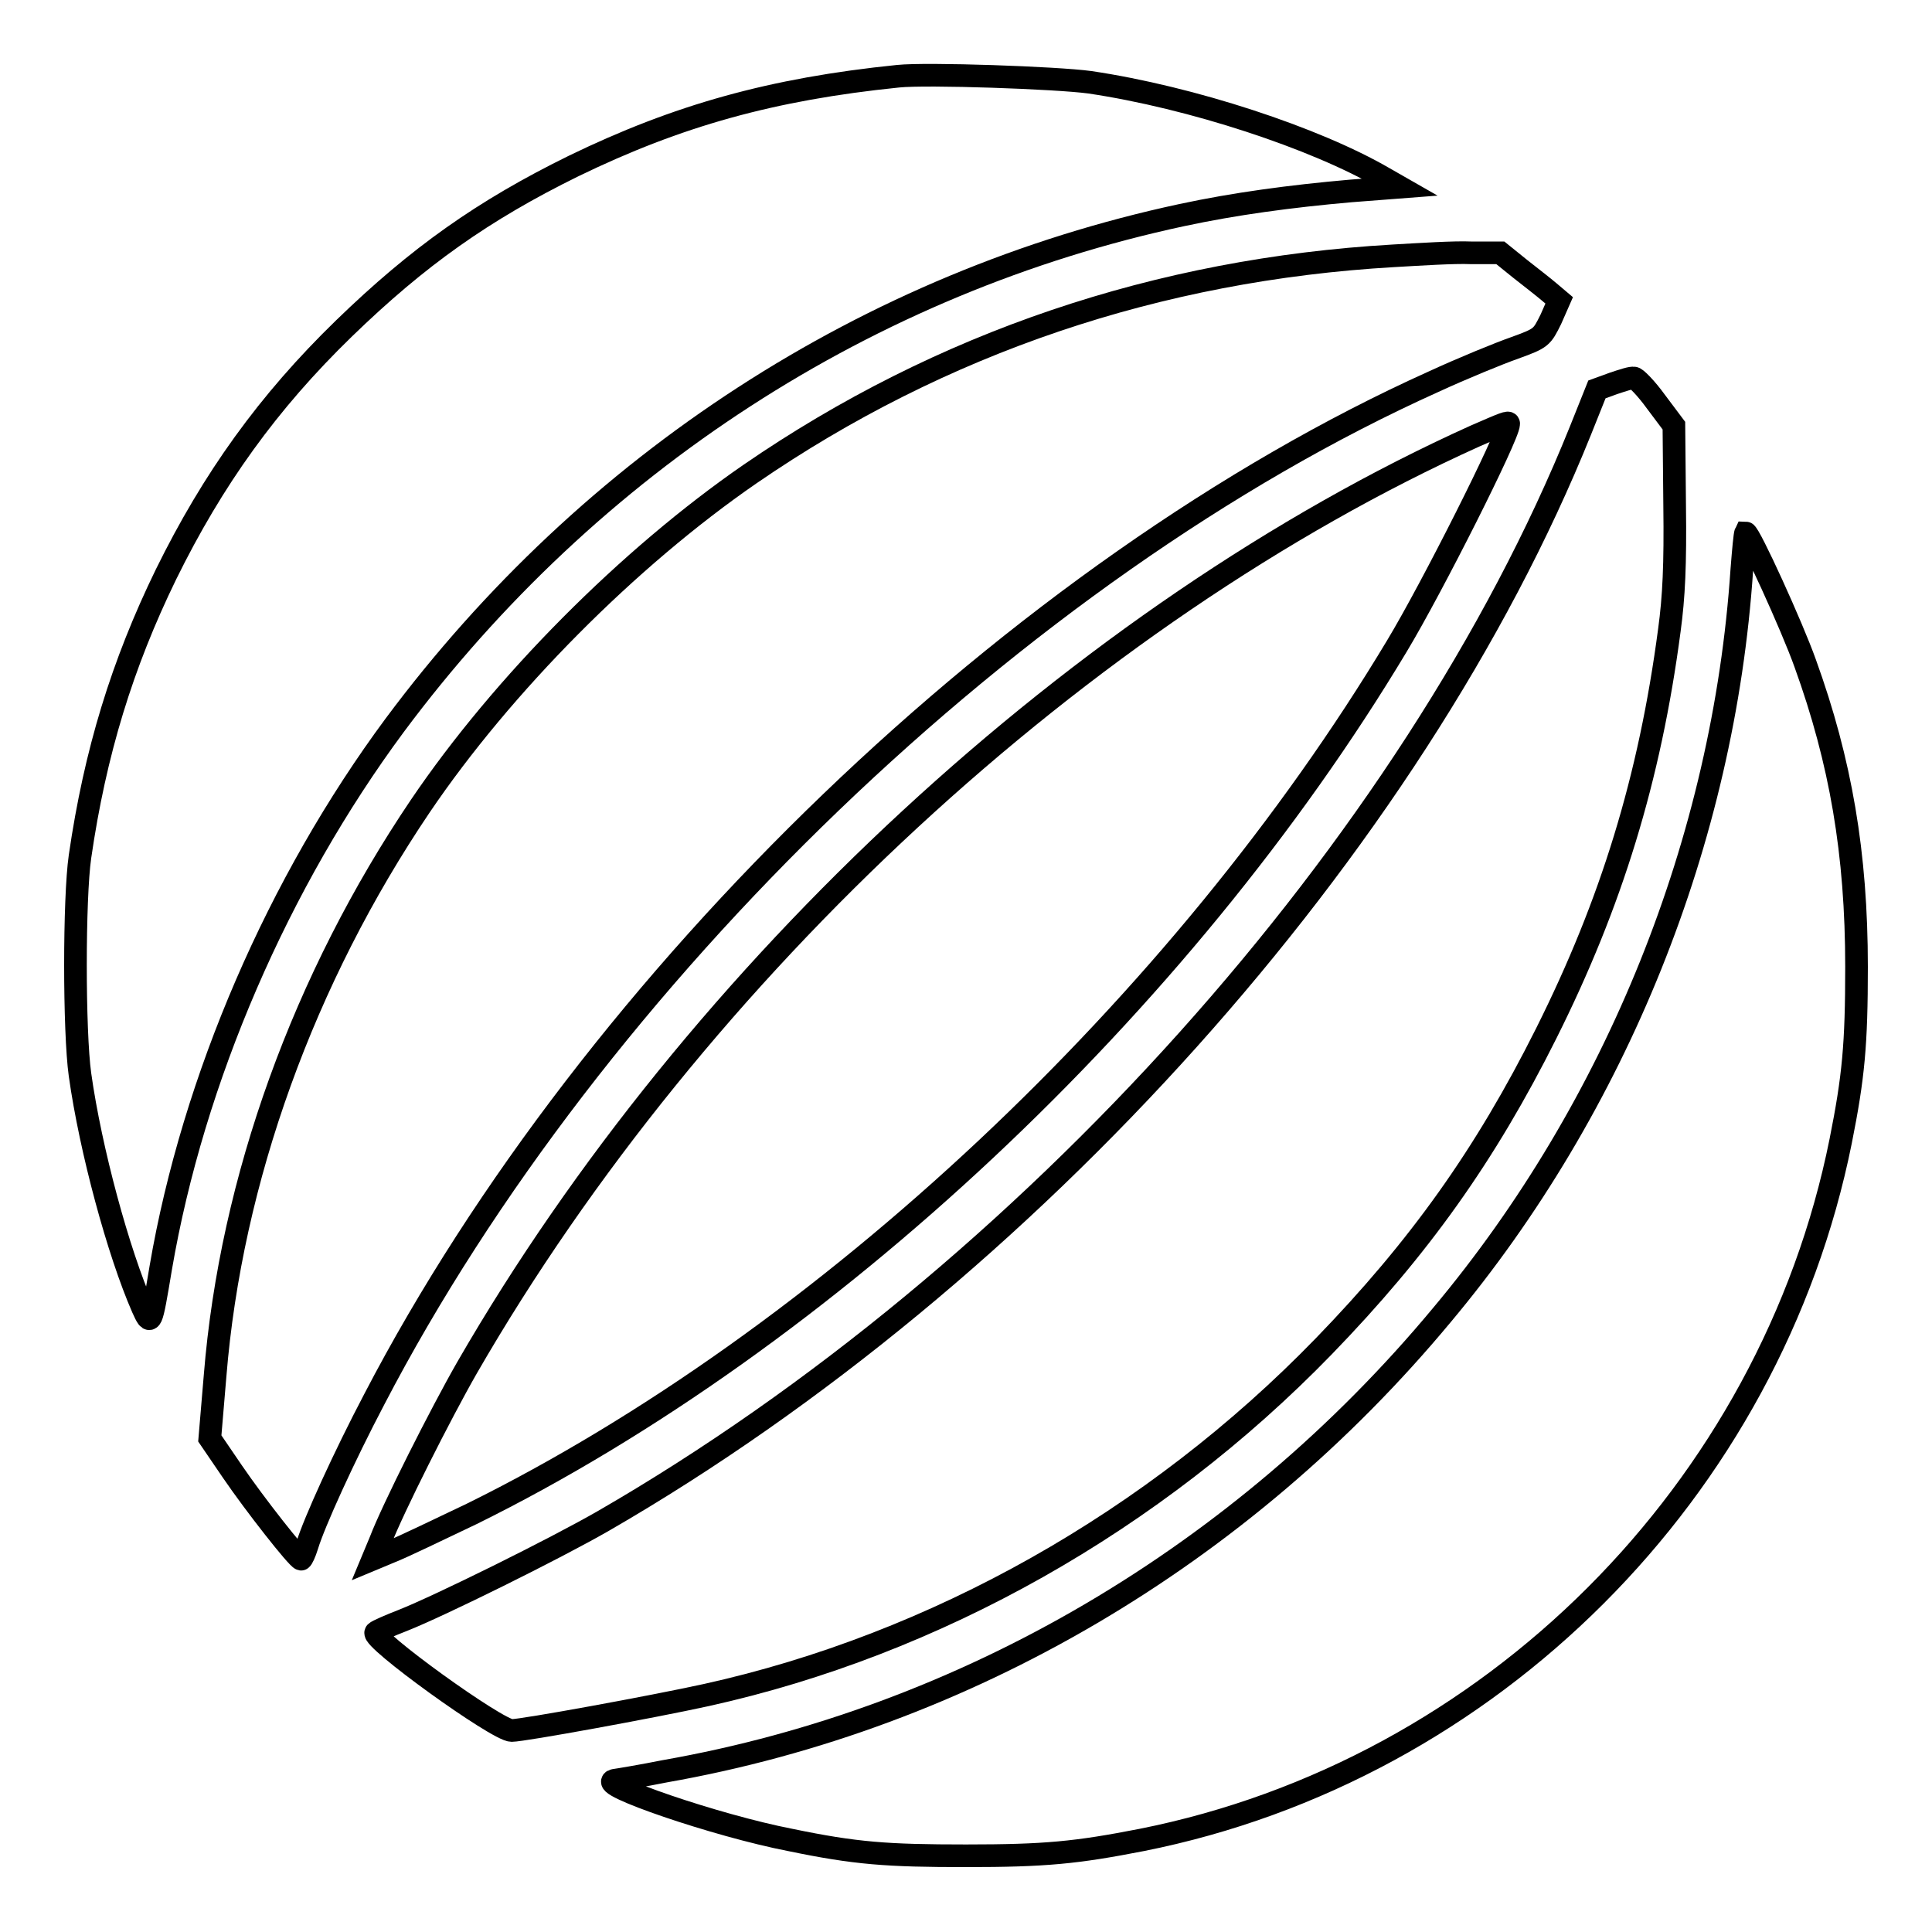
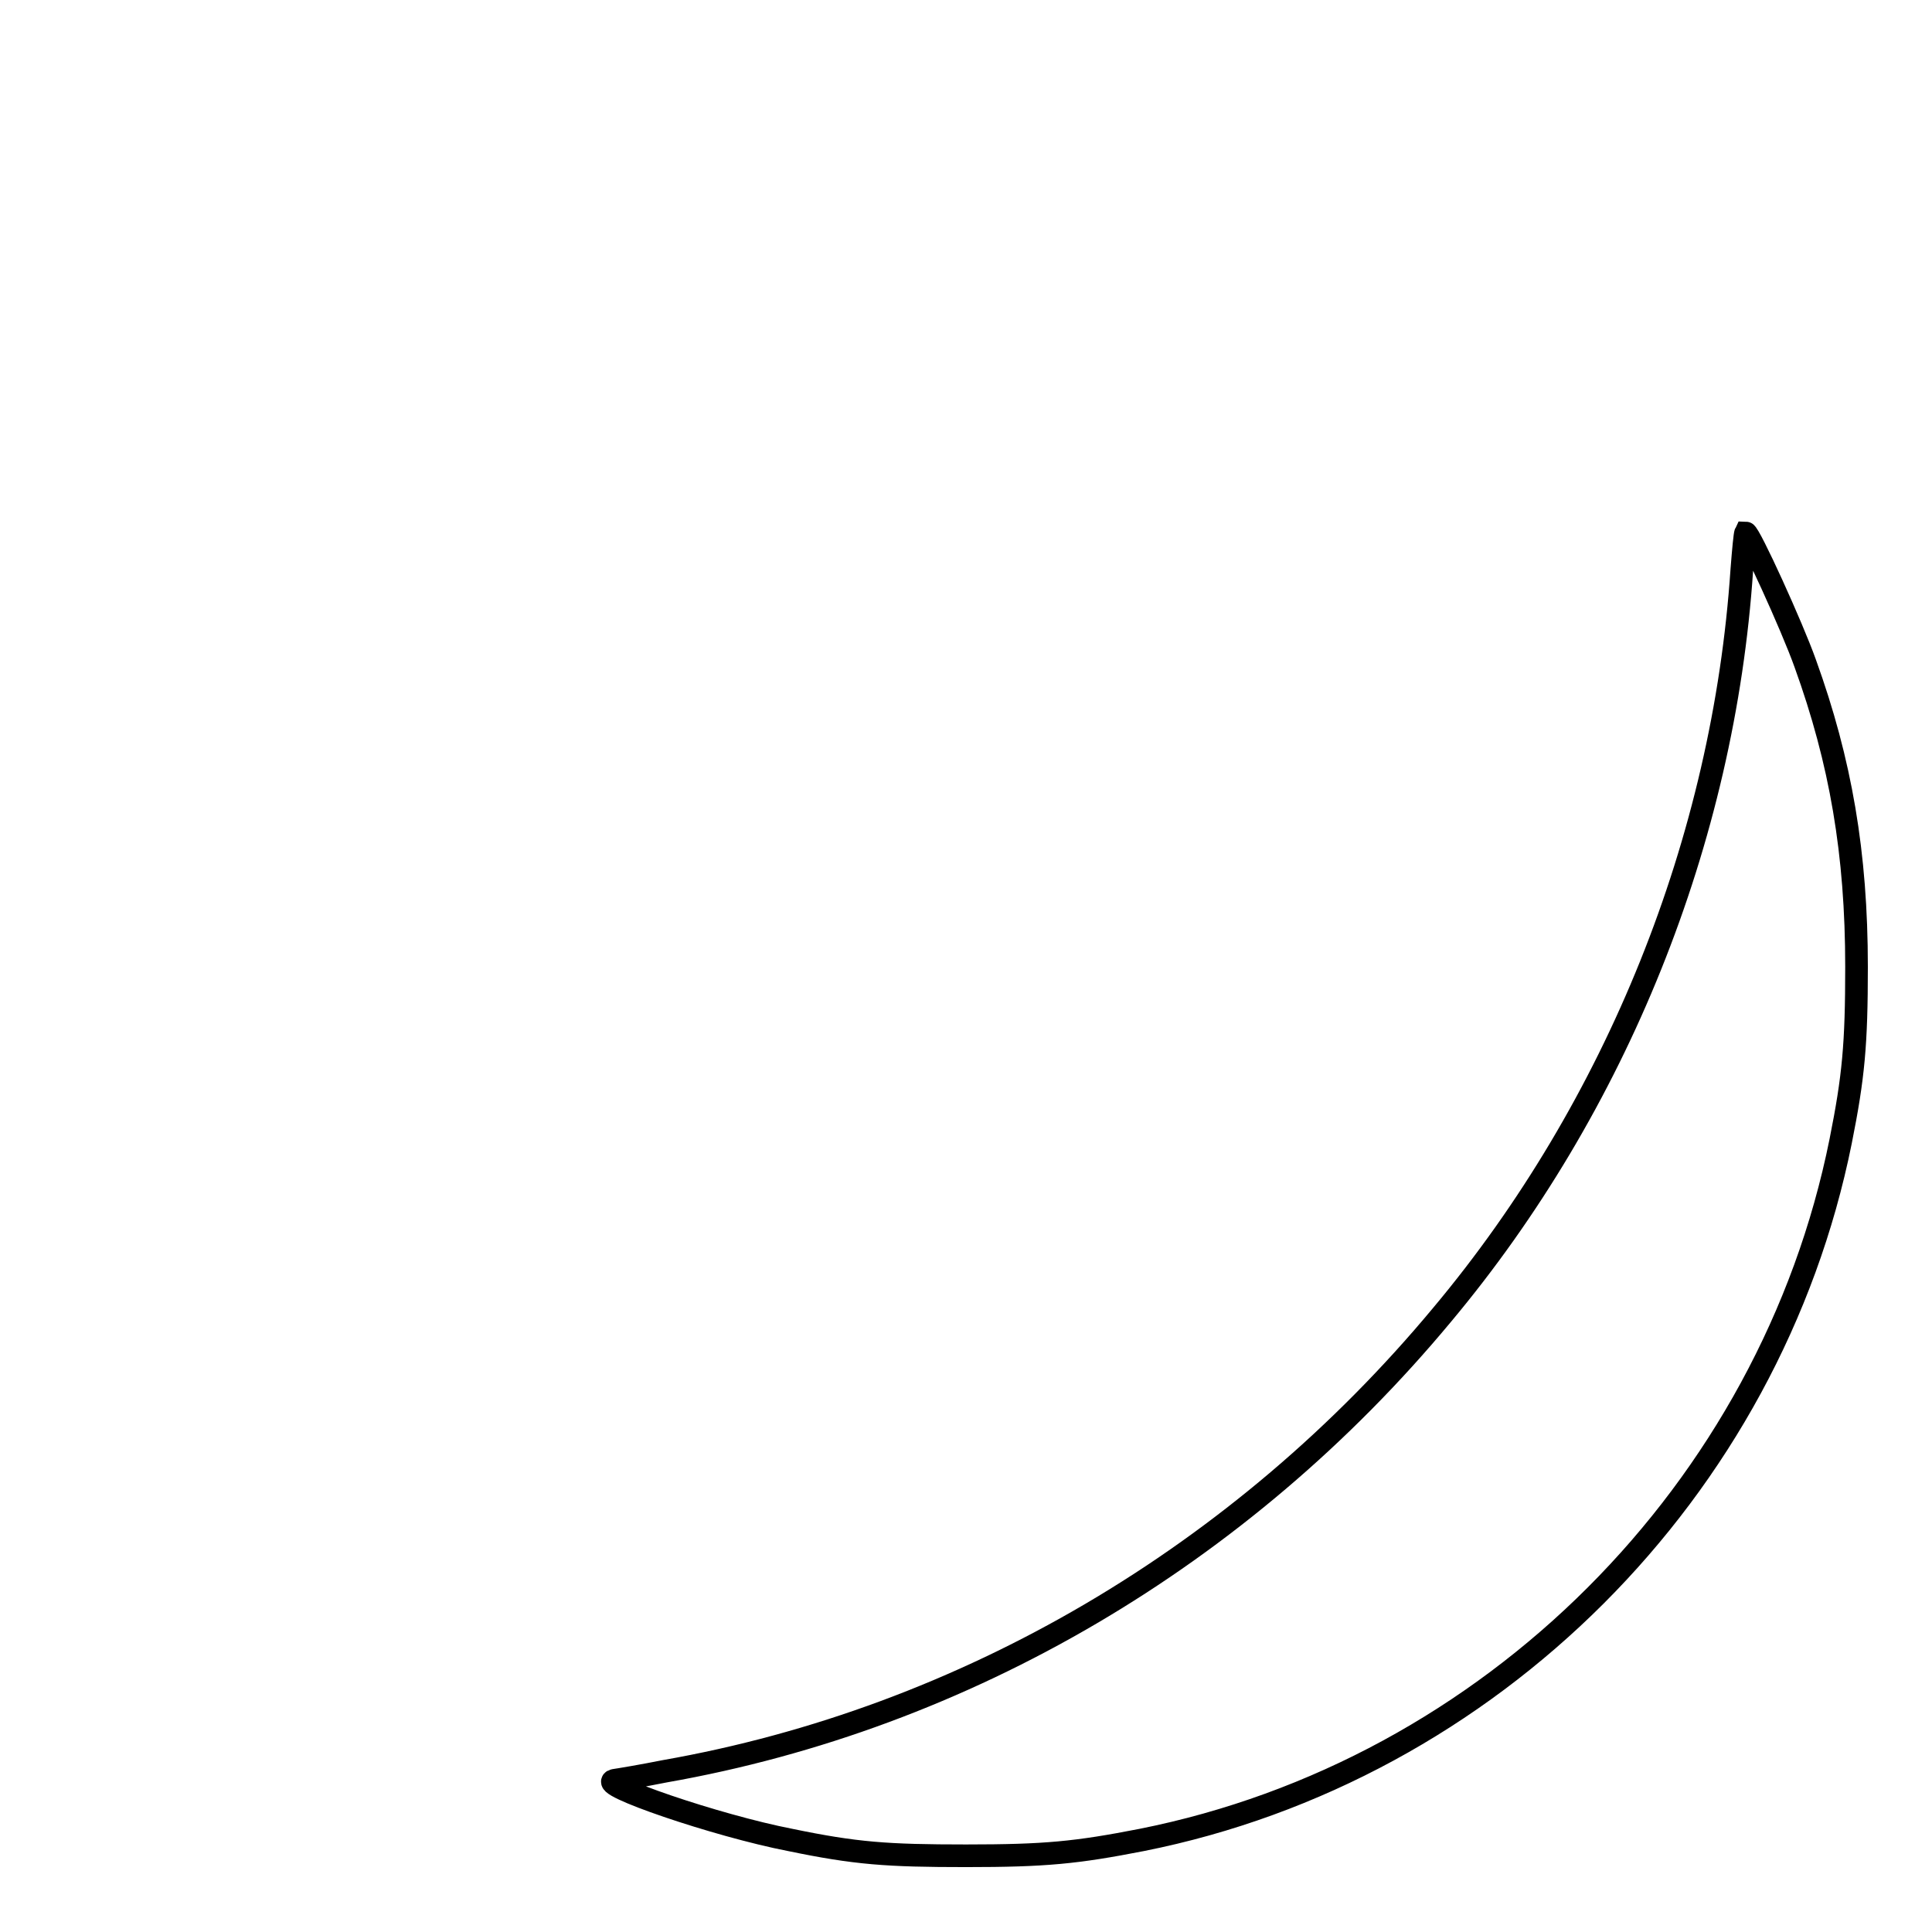
<svg xmlns="http://www.w3.org/2000/svg" version="1.1" x="0px" y="0px" viewBox="0 0 256 256" enable-background="new 0 0 256 256" xml:space="preserve">
  <g>
    <g>
      <g>
-         <path stroke-width="3" fill-opacity="0" stroke="#000000" d="M119,10.1c-16.7,1.7-29.2,5.2-43,11.9C64,27.9,55.4,34,45.6,43.5c-10.1,9.8-17.4,20-23.6,32.6c-5.8,11.9-9.4,23.6-11.4,37.4c-0.8,5.5-0.8,23.2,0,28.9c1.4,10,5.1,23.6,8.3,30.9c1.1,2.4,1.1,2.5,2.4-5.3c4.3-25.1,15.6-51.1,31-71.9c25.9-34.8,62.8-58.7,104.3-67.6c7-1.5,14.4-2.5,22.4-3.2l6.5-0.5l-2.1-1.2c-9.1-5.3-25.5-10.7-39-12.7C140,10.3,122.8,9.7,119,10.1z" />
-         <path stroke-width="3" fill-opacity="0" stroke="#000000" d="M184.6,33.9c-31.1,1.8-59.9,11.5-85.2,28.9c-16.1,11.1-32.8,27.9-43.7,44c-15.4,22.8-25.1,49.5-27.2,75.5l-0.7,8.3l3,4.4c3,4.4,8.6,11.5,9.1,11.6c0.1,0,0.5-0.8,0.8-1.8c0.9-3,4.9-11.8,8.9-19.4c29.1-55.9,85.5-110.1,140.3-134.8c3.9-1.8,8.8-3.8,10.8-4.5c3.6-1.3,3.6-1.4,4.8-3.8l1.1-2.5l-1.3-1.1c-0.7-0.6-2.5-2-3.9-3.1l-2.6-2.1l-3.9,0C192.7,33.4,188.1,33.7,184.6,33.9z" />
-         <path stroke-width="3" fill-opacity="0" stroke="#000000" d="M213.8,50.8l-2.2,0.8l-2.2,5.5C187.3,112,136.1,169.1,80,201.5c-6.6,3.8-21.8,11.3-26.6,13.2c-1.8,0.7-3.4,1.4-3.6,1.6c-0.8,0.8,16.1,13,18,13c1.5,0,18.5-3.1,25.8-4.7c30.3-6.7,59.3-23,81.8-46.2c12.6-13,21.4-25.3,29.5-41.5c8.6-17.2,13.7-33.7,16.3-53.4c0.6-4.4,0.8-8.7,0.7-16.5l-0.1-10.6l-2.4-3.2c-1.3-1.8-2.7-3.2-2.9-3.1C216.2,50,215,50.4,213.8,50.8z" />
-         <path stroke-width="3" fill-opacity="0" stroke="#000000" d="M195.4,57.8C143.6,81.2,92.3,128.5,61.9,181.2c-3.5,6.1-9.9,18.8-11.5,23l-1,2.4l2.4-1c1.3-0.5,6.1-2.8,10.7-5c46.8-23.1,94.1-67.5,122.6-115c4.7-7.8,14.8-27.9,14.8-29.4C200,55.8,199.3,56.1,195.4,57.8z" />
        <path stroke-width="3" fill-opacity="0" stroke="#000000" d="M230.8,75.5c-2.4,35.8-16.6,71.1-39.7,98.7c-26.6,32-63.2,53.5-103,60.5c-3,0.6-6,1.1-6.7,1.2c-2.5,0.5,13.5,6,23.3,7.9c8.7,1.8,12.8,2.1,23.3,2.1c10.5,0,14.6-0.4,23.3-2.1c46.2-9.2,83.3-46.3,92.6-92.6c1.7-8.5,2.1-12.8,2.1-23.1c0-15-2.1-27.2-6.8-40.2c-1.7-4.8-7.4-17.3-7.9-17.3C231.2,70.8,231,72.9,230.8,75.5z" />
      </g>
    </g>
  </g>
</svg>